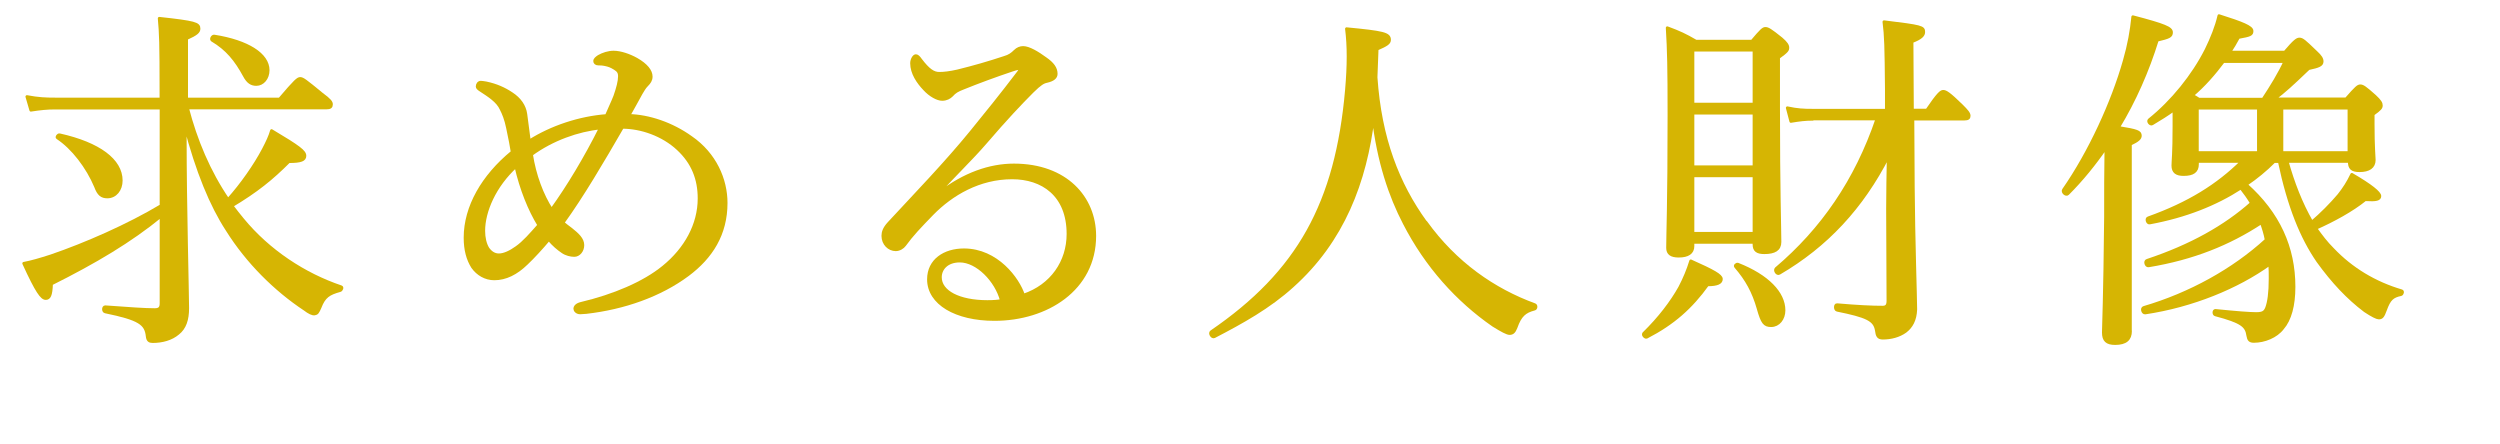
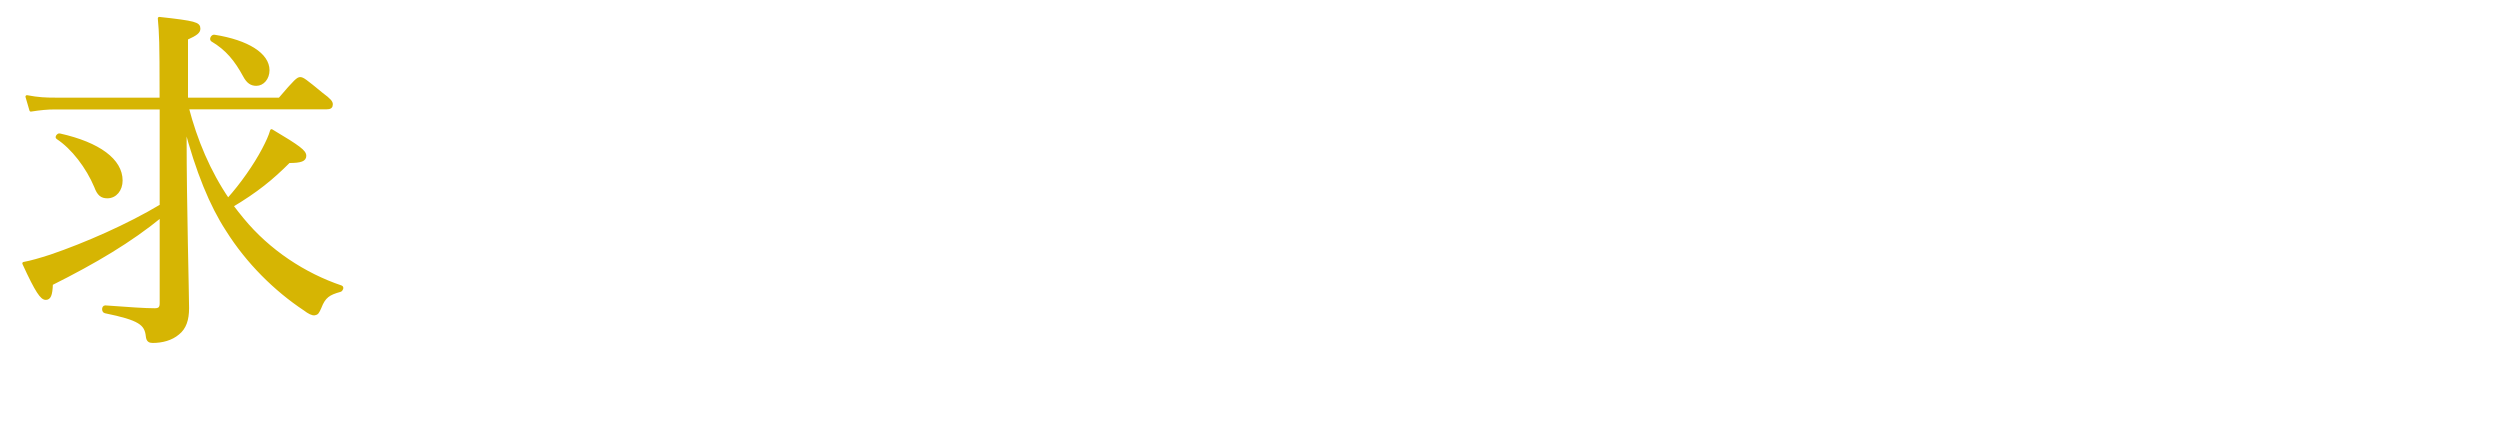
<svg xmlns="http://www.w3.org/2000/svg" id="_レイヤー_2" viewBox="0 0 254.26 45.19">
  <defs>
    <style>.cls-1{fill:#d6b503;stroke:#d6b503;stroke-linecap:round;stroke-linejoin:round;stroke-width:.3px;}</style>
  </defs>
  <g id="layout">
    <g>
      <path class="cls-1" d="m19.05,10.95c.86,3.31,2.2,6.52,4.14,9.36,1.4-1.55,2.77-3.53,3.6-5.11.4-.76.68-1.37.83-1.91,2.84,1.69,3.38,2.12,3.38,2.56,0,.4-.36.58-1.62.58-1.76,1.76-3.28,2.99-5.8,4.5.36.47.72.94,1.08,1.37,2.66,3.24,6.3,5.62,10.04,6.88.14.04.04.32-.11.36-1.15.32-1.62.61-2.05,1.73-.22.5-.29.61-.54.65-.22.04-.58-.14-1.01-.47-2.99-1.98-5.83-4.79-7.88-8.06-1.62-2.48-3.06-5.94-4.28-10.62v1.44c0,6.41.25,15.77.25,17.13,0,1.19-.29,2.02-.97,2.56-.68.58-1.62.83-2.59.83-.32,0-.5-.11-.54-.54-.14-1.26-.76-1.76-4.28-2.48-.22-.04-.22-.5,0-.5,2.45.18,4.03.29,5.04.29.47,0,.65-.18.65-.65v-8.89c-3.13,2.56-6.7,4.68-11.16,6.91-.04,1.19-.22,1.48-.58,1.48-.4,0-.9-.65-2.23-3.56.76-.14,1.66-.4,2.77-.76,3.49-1.19,7.85-3.1,11.2-5.11v-9.94H5.62c-.83,0-1.51.07-2.48.22l-.4-1.37c1.15.22,1.91.25,2.88.25h10.76v-.72c0-5.08-.04-5.94-.18-7.49,3.67.4,4.03.54,4.03,1.04,0,.32-.22.54-1.26,1.01v6.16h9.47c1.62-1.91,1.87-2.09,2.09-2.09.25,0,.5.18,2.2,1.58.83.61.97.83.97,1.04,0,.25-.11.36-.5.36h-14.15Zm-9.32,8.03c-.83-1.98-2.34-3.96-3.89-4.97-.11-.07.07-.32.22-.29,4.03.9,6.26,2.59,6.26,4.64,0,.94-.58,1.66-1.4,1.66-.58,0-.9-.25-1.19-1.04Zm15.12-11.3c-.86-1.58-1.76-2.7-3.28-3.6-.14-.11.04-.43.22-.4,3.42.54,5.47,1.87,5.47,3.46,0,.83-.54,1.44-1.19,1.44-.5,0-.86-.22-1.22-.9Z" />
-       <path class="cls-1" d="m70.28,13.98c2.45,1.69,3.56,4.28,3.56,6.66,0,3.17-1.48,5.51-3.89,7.31-2.81,2.09-6.48,3.38-10.33,3.82-.14,0-.47.04-.61.04-.36,0-.54-.25-.54-.4,0-.22.18-.43.61-.54,3.35-.79,6.41-2.09,8.39-3.71,2.27-1.84,3.64-4.32,3.64-6.98,0-1.98-.65-3.64-2.16-5.04-1.55-1.44-3.74-2.2-5.65-2.2-2.02,3.49-4.07,6.98-6.05,9.72.25.22.5.4.83.65.68.54,1.19,1.01,1.19,1.62,0,.58-.4,1.04-.86,1.04-.36,0-.83-.11-1.19-.36-.47-.32-.9-.68-1.4-1.26-.72.86-1.58,1.8-2.27,2.45-1.04,1.01-2.12,1.55-3.28,1.55-.9,0-1.69-.47-2.2-1.19-.5-.79-.76-1.76-.76-2.99,0-3.13,1.8-6.26,4.79-8.71-.07-.47-.25-1.44-.47-2.45-.18-.9-.43-1.48-.65-1.91-.36-.83-1.3-1.4-2.12-1.94-.22-.14-.32-.25-.32-.36,0-.22.14-.43.36-.43.11,0,.36.04.54.07,1.04.22,1.84.58,2.59,1.08.83.54,1.33,1.26,1.44,2.09.11.86.22,1.66.36,2.74,2.27-1.44,5.11-2.38,7.85-2.59.25-.61.61-1.33.86-1.98.29-.83.47-1.51.47-2.02,0-.4-.14-.58-.47-.79-.4-.25-.61-.32-.97-.4-.32-.07-.54-.07-.72-.07-.25,0-.36-.14-.36-.29,0-.18.18-.32.4-.47.43-.25,1.01-.43,1.51-.43.72,0,1.62.32,2.34.72,1.01.58,1.48,1.19,1.48,1.76,0,.36-.18.61-.43.86s-.4.54-.58.83c-.4.72-.86,1.58-1.26,2.27,2.02.04,4.39.83,6.33,2.23Zm-21.09,9.5c0,.68.14,1.33.43,1.8.29.4.65.65,1.12.65.54,0,1.19-.32,1.8-.76.72-.5,1.48-1.37,2.27-2.27-.97-1.58-1.8-3.64-2.34-5.98-2.16,1.98-3.28,4.57-3.28,6.55Zm6.91-2.16c1.69-2.34,3.46-5.29,4.97-8.31-2.27.22-4.9,1.15-7.02,2.7.32,2.09,1.08,4.14,2.05,5.62Z" />
-       <path class="cls-1" d="m95.56,19.63c2.52-1.94,5.11-2.84,7.56-2.84,5.29,0,8.21,3.31,8.21,7.2,0,5.44-4.89,8.49-10.19,8.49-3.92,0-6.7-1.62-6.7-4.07,0-1.94,1.62-2.99,3.6-2.99,3.35,0,5.51,2.95,6.05,4.61,2.88-.97,4.54-3.42,4.54-6.23,0-4-2.63-5.72-5.69-5.72-3.35,0-6.16,1.66-8.13,3.67-1.26,1.3-2.05,2.12-2.81,3.17-.18.25-.54.47-.9.47-.68,0-1.3-.58-1.3-1.4,0-.36.11-.76.61-1.3,2.77-2.99,5.76-6.08,8.35-9.25,1.55-1.91,3.02-3.71,4.82-6.08.25-.32.14-.4,0-.4s-.47.11-.68.18c-1.62.54-3.46,1.22-4.89,1.8-.65.25-.9.4-1.22.76-.22.22-.54.4-.97.4-.47,0-1.22-.4-1.8-1.04-.65-.68-1.3-1.62-1.3-2.63,0-.36.22-.76.43-.76.14,0,.29.14.47.4.79,1.04,1.3,1.4,1.91,1.4.47,0,1.08-.07,1.87-.25,1.62-.4,3.13-.83,4.75-1.37.5-.14.79-.36,1.08-.65.25-.25.54-.36.83-.36.58,0,1.48.54,2.27,1.12.72.5,1.08.97,1.08,1.55,0,.36-.29.61-.94.76-.36.07-.68.25-1.48,1.04-1.19,1.19-2.66,2.74-4.79,5.22-1.33,1.55-3.28,3.42-4.72,5.04l.07.07Zm2.05,6.91c-1.3,0-1.98.79-1.98,1.66,0,1.48,1.91,2.48,4.79,2.48.61,0,1.12-.04,1.44-.11-.54-2.05-2.48-4.03-4.25-4.03Z" />
-       <path class="cls-1" d="m145,22.58c3.02,4.21,6.95,6.91,11.09,8.42.18.07.14.4-.04.43-.97.25-1.44.65-1.87,1.87-.18.47-.36.61-.65.61-.25,0-.79-.29-1.66-.83-3.64-2.52-6.8-6.01-9.04-10.37-1.44-2.77-2.63-6.23-3.17-10.83-.79,6.66-3.1,12.63-8.21,17.21-2.38,2.16-5.11,3.67-7.96,5.15-.22.11-.5-.36-.29-.5,8.85-6.05,12.74-13.07,13.75-24.58.22-2.56.22-4.46,0-6.23,3.74.36,4.36.5,4.36,1.12,0,.32-.25.5-1.26.94-.04.97-.07,1.91-.11,2.88.43,6.23,2.23,10.83,5.04,14.72Z" />
-       <path class="cls-1" d="m167.17,33.92c1.62-1.58,2.84-3.2,3.67-4.68.47-.9.83-1.76,1.12-2.7,2.34,1.04,3.1,1.48,3.1,1.84s-.36.58-1.4.58c-1.66,2.3-3.46,3.92-6.19,5.33-.14.07-.43-.25-.29-.36Zm5-8.89c0,.68-.5,1.01-1.44,1.01-.76,0-1.12-.25-1.12-.83,0-1.48.14-4.36.14-13.53,0-4.79-.04-6.55-.18-8.85,1.26.47,1.8.72,2.92,1.37h5.69c.97-1.15,1.15-1.3,1.37-1.3.25,0,.5.14,1.62,1.04.5.43.65.68.65.9,0,.25-.04.36-.94,1.01v5.08c0,8.46.14,12.42.14,13.68,0,.76-.54,1.08-1.58,1.08-.72,0-1.04-.22-1.04-.83v-.22h-6.23v.4Zm6.23-19.94h-6.23v5.51h6.23v-5.51Zm-6.23,11.88h6.23v-5.47h-6.23v5.47Zm0,6.77h6.23v-5.87h-6.23v5.87Zm6.66,7.67c-.5-1.76-1.19-2.99-2.3-4.28-.11-.11.07-.29.22-.25,3.02,1.19,4.68,2.92,4.68,4.68,0,.86-.54,1.55-1.3,1.55-.68,0-.9-.29-1.3-1.69Zm5.54-19.29c-.76,0-1.33.07-2.23.22l-.36-1.37c1.01.22,1.66.25,2.56.25h7.52v-2.16c-.04-4.39-.07-5.4-.25-6.84,3.89.47,4.03.54,4.03,1.04,0,.32-.25.61-1.19.97l.04,6.98h1.48c1.15-1.69,1.44-1.91,1.66-1.91.25,0,.58.18,1.87,1.44.54.54.76.79.76,1.04,0,.22-.11.32-.47.32h-5.25l.04,6.95c.04,5.29.25,11.34.25,12.42-.04,1.08-.43,1.76-1.04,2.23-.65.47-1.48.68-2.3.68-.47,0-.58-.22-.65-.79-.18-1.08-1.01-1.44-4-2.05-.22-.04-.22-.58,0-.54,2.05.18,3.56.25,4.64.25.4,0,.54-.22.54-.65l-.04-9.36c0-1.8.04-3.56.07-5.36-2.7,5.26-6.3,9.11-11.09,11.91-.22.14-.5-.29-.32-.47,4.68-3.96,8.13-8.96,10.26-15.23h-6.51Z" />
-       <path class="cls-1" d="m216.67,33.67c0,.83-.47,1.26-1.55,1.26-.86,0-1.19-.32-1.19-1.12,0-.72.14-3.31.22-11.73,0-2.38,0-4.72.04-7.09-1.19,1.73-2.48,3.31-3.89,4.72-.18.18-.58-.18-.43-.4,2.66-3.82,5-8.93,6.19-13.14.47-1.62.72-3.06.86-4.46,3.28.86,3.92,1.15,3.92,1.58,0,.4-.22.5-1.44.79-.97,3.13-2.3,6.16-3.96,8.89,1.94.32,2.23.43,2.23.83,0,.25-.18.47-1.01.86v19.01Zm14.61-17.24c-.86.86-1.83,1.66-2.84,2.34,3.31,2.95,4.86,6.41,4.86,10.4,0,1.91-.4,3.35-1.15,4.21-.65.86-1.87,1.33-2.92,1.33-.4,0-.54-.14-.61-.58-.14-.97-.58-1.4-3.31-2.12-.18-.04-.18-.43,0-.43,2.16.22,3.53.32,4.14.32.68,0,.9-.14,1.08-.58.22-.58.36-1.51.36-2.99,0-.5,0-.97-.04-1.48-3.31,2.38-7.88,4.25-12.67,4.97-.25.04-.4-.47-.14-.54,4.68-1.37,9.11-3.82,12.45-6.88-.11-.61-.29-1.19-.5-1.76-3.28,2.16-6.95,3.64-11.48,4.39-.25.04-.4-.47-.14-.54,4.46-1.48,7.96-3.46,10.62-5.83-.32-.54-.68-1.04-1.08-1.55-2.56,1.66-5.62,2.88-9.29,3.56-.22.04-.36-.43-.14-.5,4.14-1.48,7.06-3.31,9.54-5.76h-4.54v.29c0,.72-.43,1.04-1.4,1.04-.72,0-1.08-.25-1.08-.9,0-.43.11-1.19.11-4v-1.69c-.68.5-1.44.97-2.23,1.44-.18.11-.47-.25-.29-.4,2.34-1.87,4.46-4.5,5.79-7.13.58-1.19,1.04-2.34,1.3-3.46,2.41.76,3.35,1.15,3.35,1.55,0,.36-.14.43-1.37.65-.29.54-.58,1.04-.9,1.51h5.62c1.01-1.19,1.26-1.33,1.48-1.33.29,0,.5.18,1.69,1.33.47.43.61.68.61.94,0,.36-.32.5-1.37.72-1.73,1.66-2.48,2.34-3.49,3.1h7.31c1.04-1.19,1.22-1.33,1.44-1.33.25,0,.47.14,1.48,1.04.54.5.65.72.65.94s-.07.36-.83.9v1.01c0,2.38.11,3.35.11,3.64,0,.72-.54,1.08-1.48,1.08-.79,0-1.04-.25-1.04-.94h-6.34c.61,2.16,1.4,4.25,2.52,6.19.94-.79,1.98-1.84,2.74-2.74.54-.68.94-1.3,1.33-2.12,1.98,1.15,2.84,1.87,2.84,2.2s-.32.43-1.48.36c-1.33,1.08-3.24,2.12-5.04,2.92.54.76,1.08,1.48,1.73,2.12,1.91,2.02,4.32,3.46,7.02,4.25.14.04.07.32-.07.36-.86.18-1.19.47-1.58,1.55-.25.68-.36.83-.68.83-.18,0-.65-.22-1.4-.72-1.73-1.3-3.28-2.95-4.79-5.04-1.66-2.41-2.95-5.54-3.92-10.15h-.5Zm-5.15-10.19c-.94,1.26-1.98,2.45-3.17,3.46.22.11.4.22.68.4h6.52c.86-1.3,1.69-2.66,2.23-3.85h-6.26Zm-2.66,4.75v4.54h6.23v-4.54h-6.23Zm15.44,0h-6.84v4.54h6.84v-4.54Z" />
+       <path class="cls-1" d="m145,22.58Z" />
    </g>
  </g>
</svg>